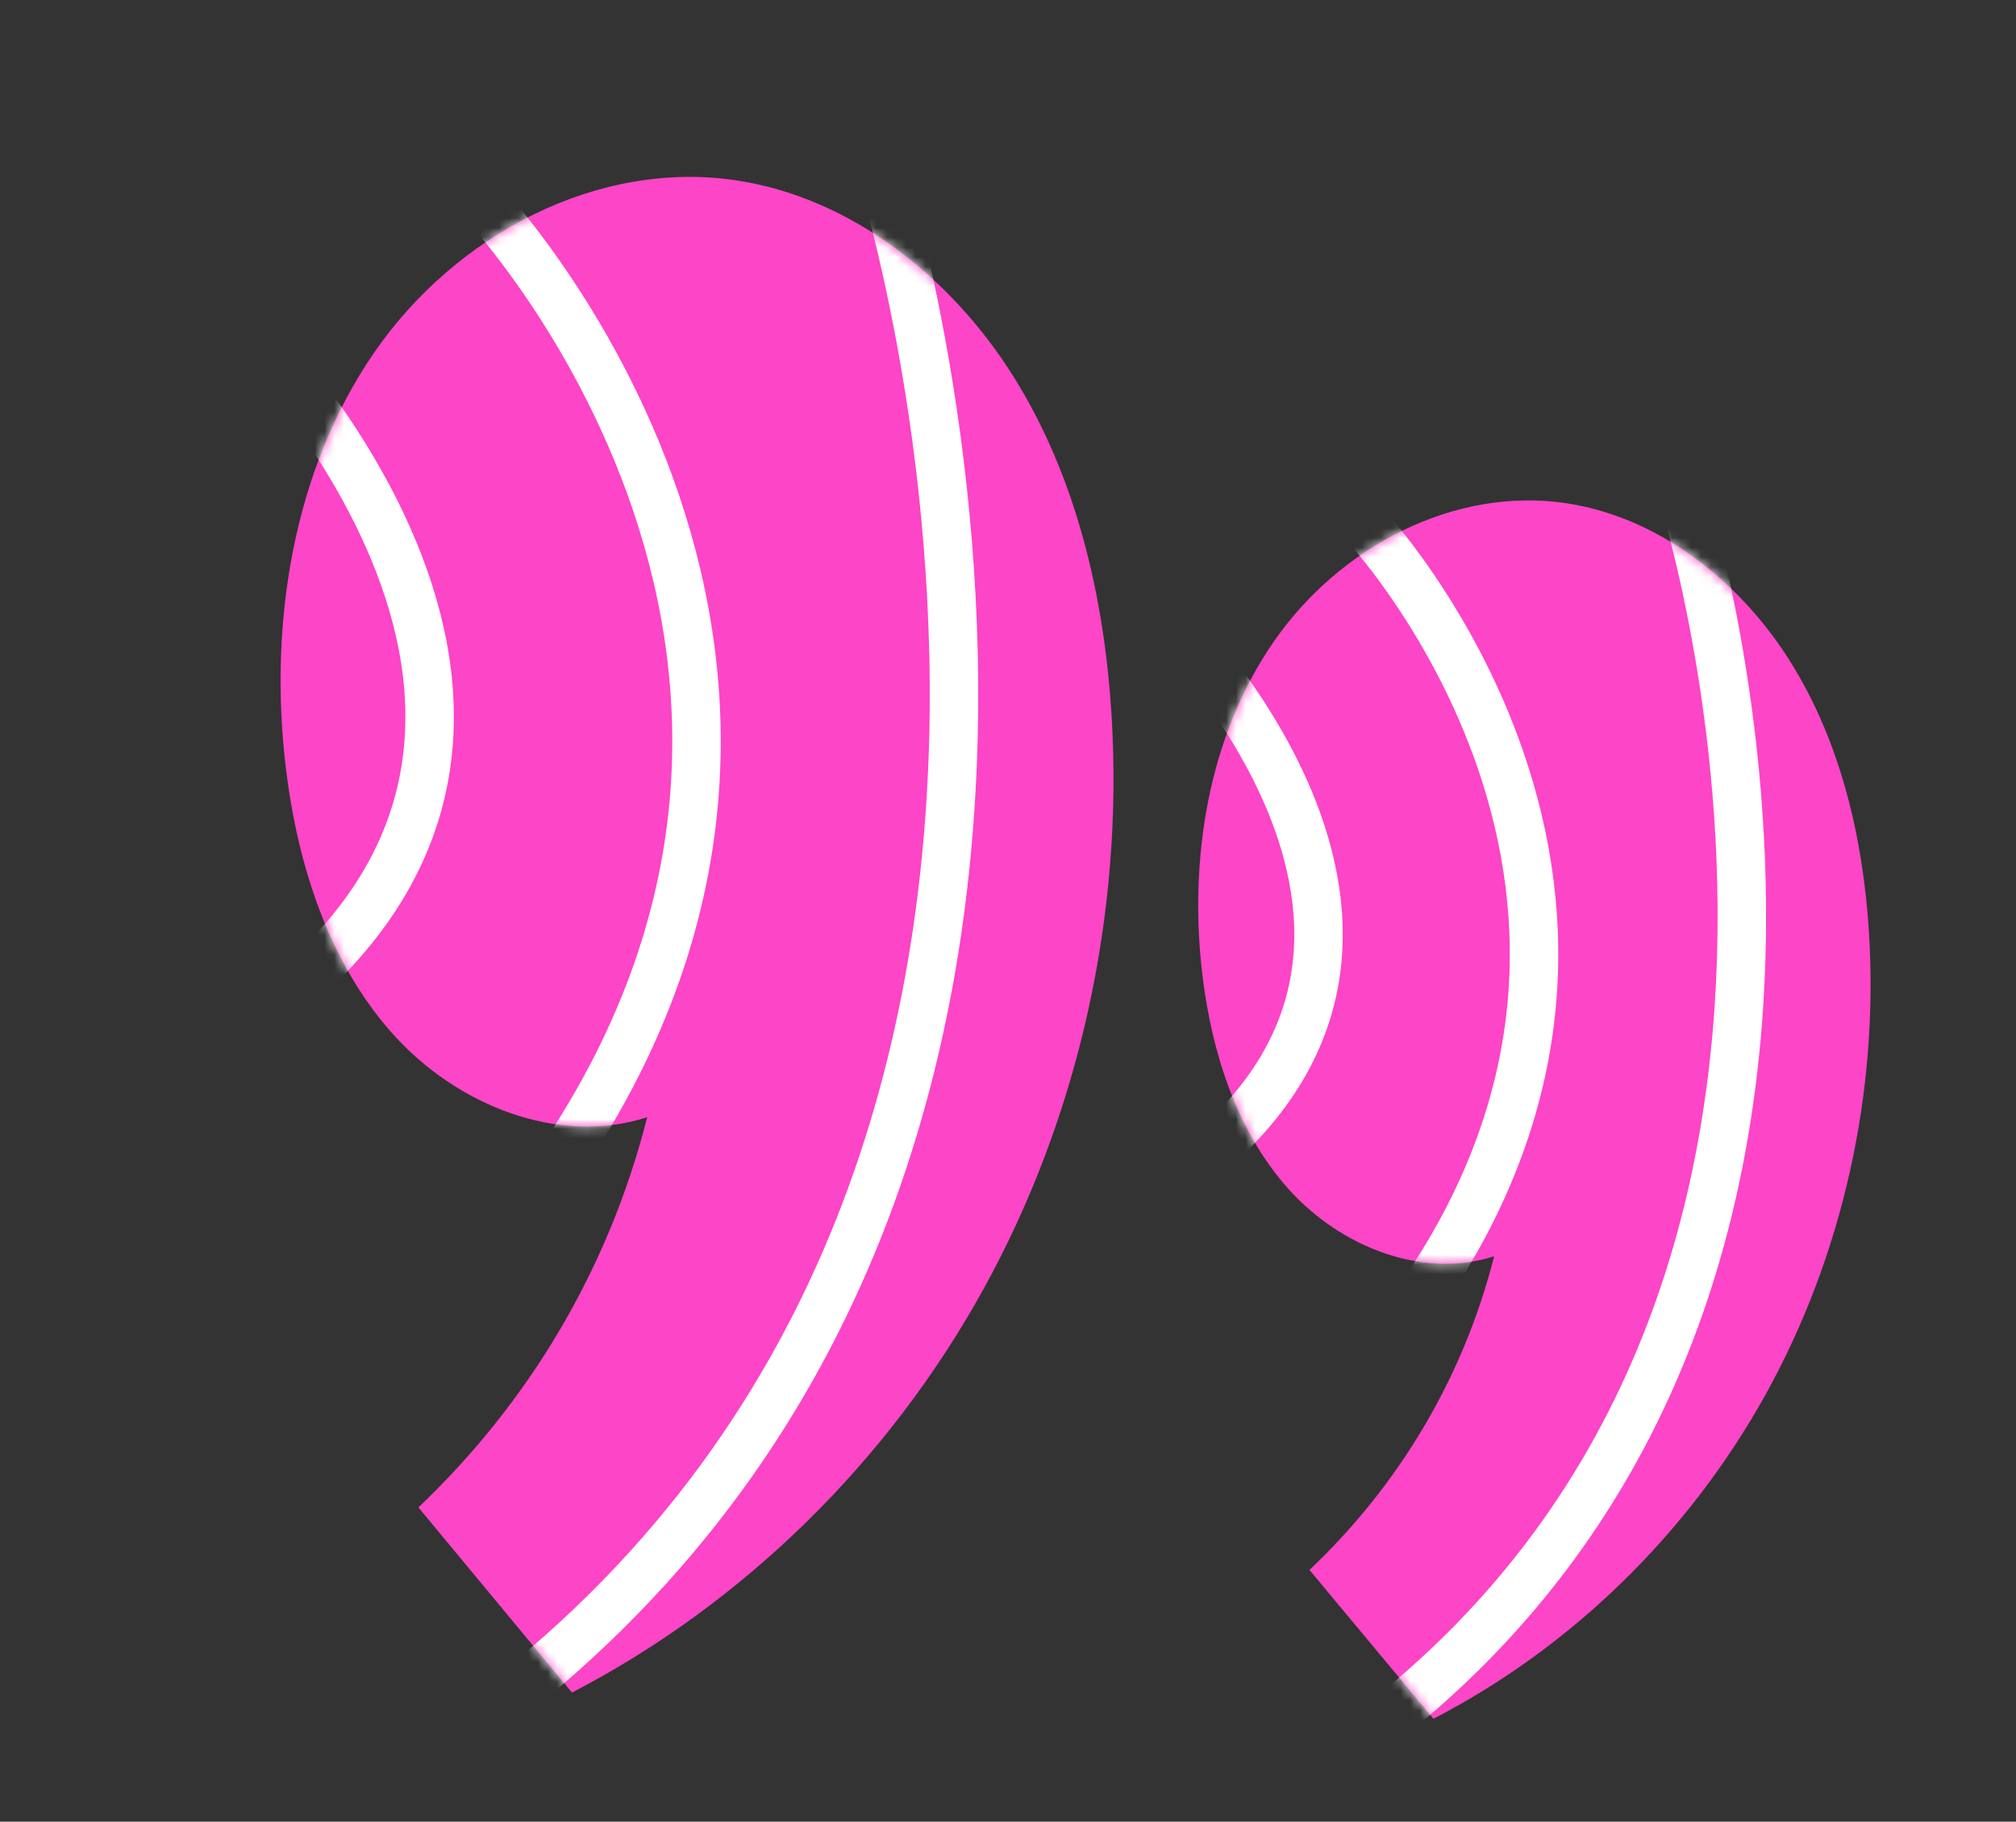
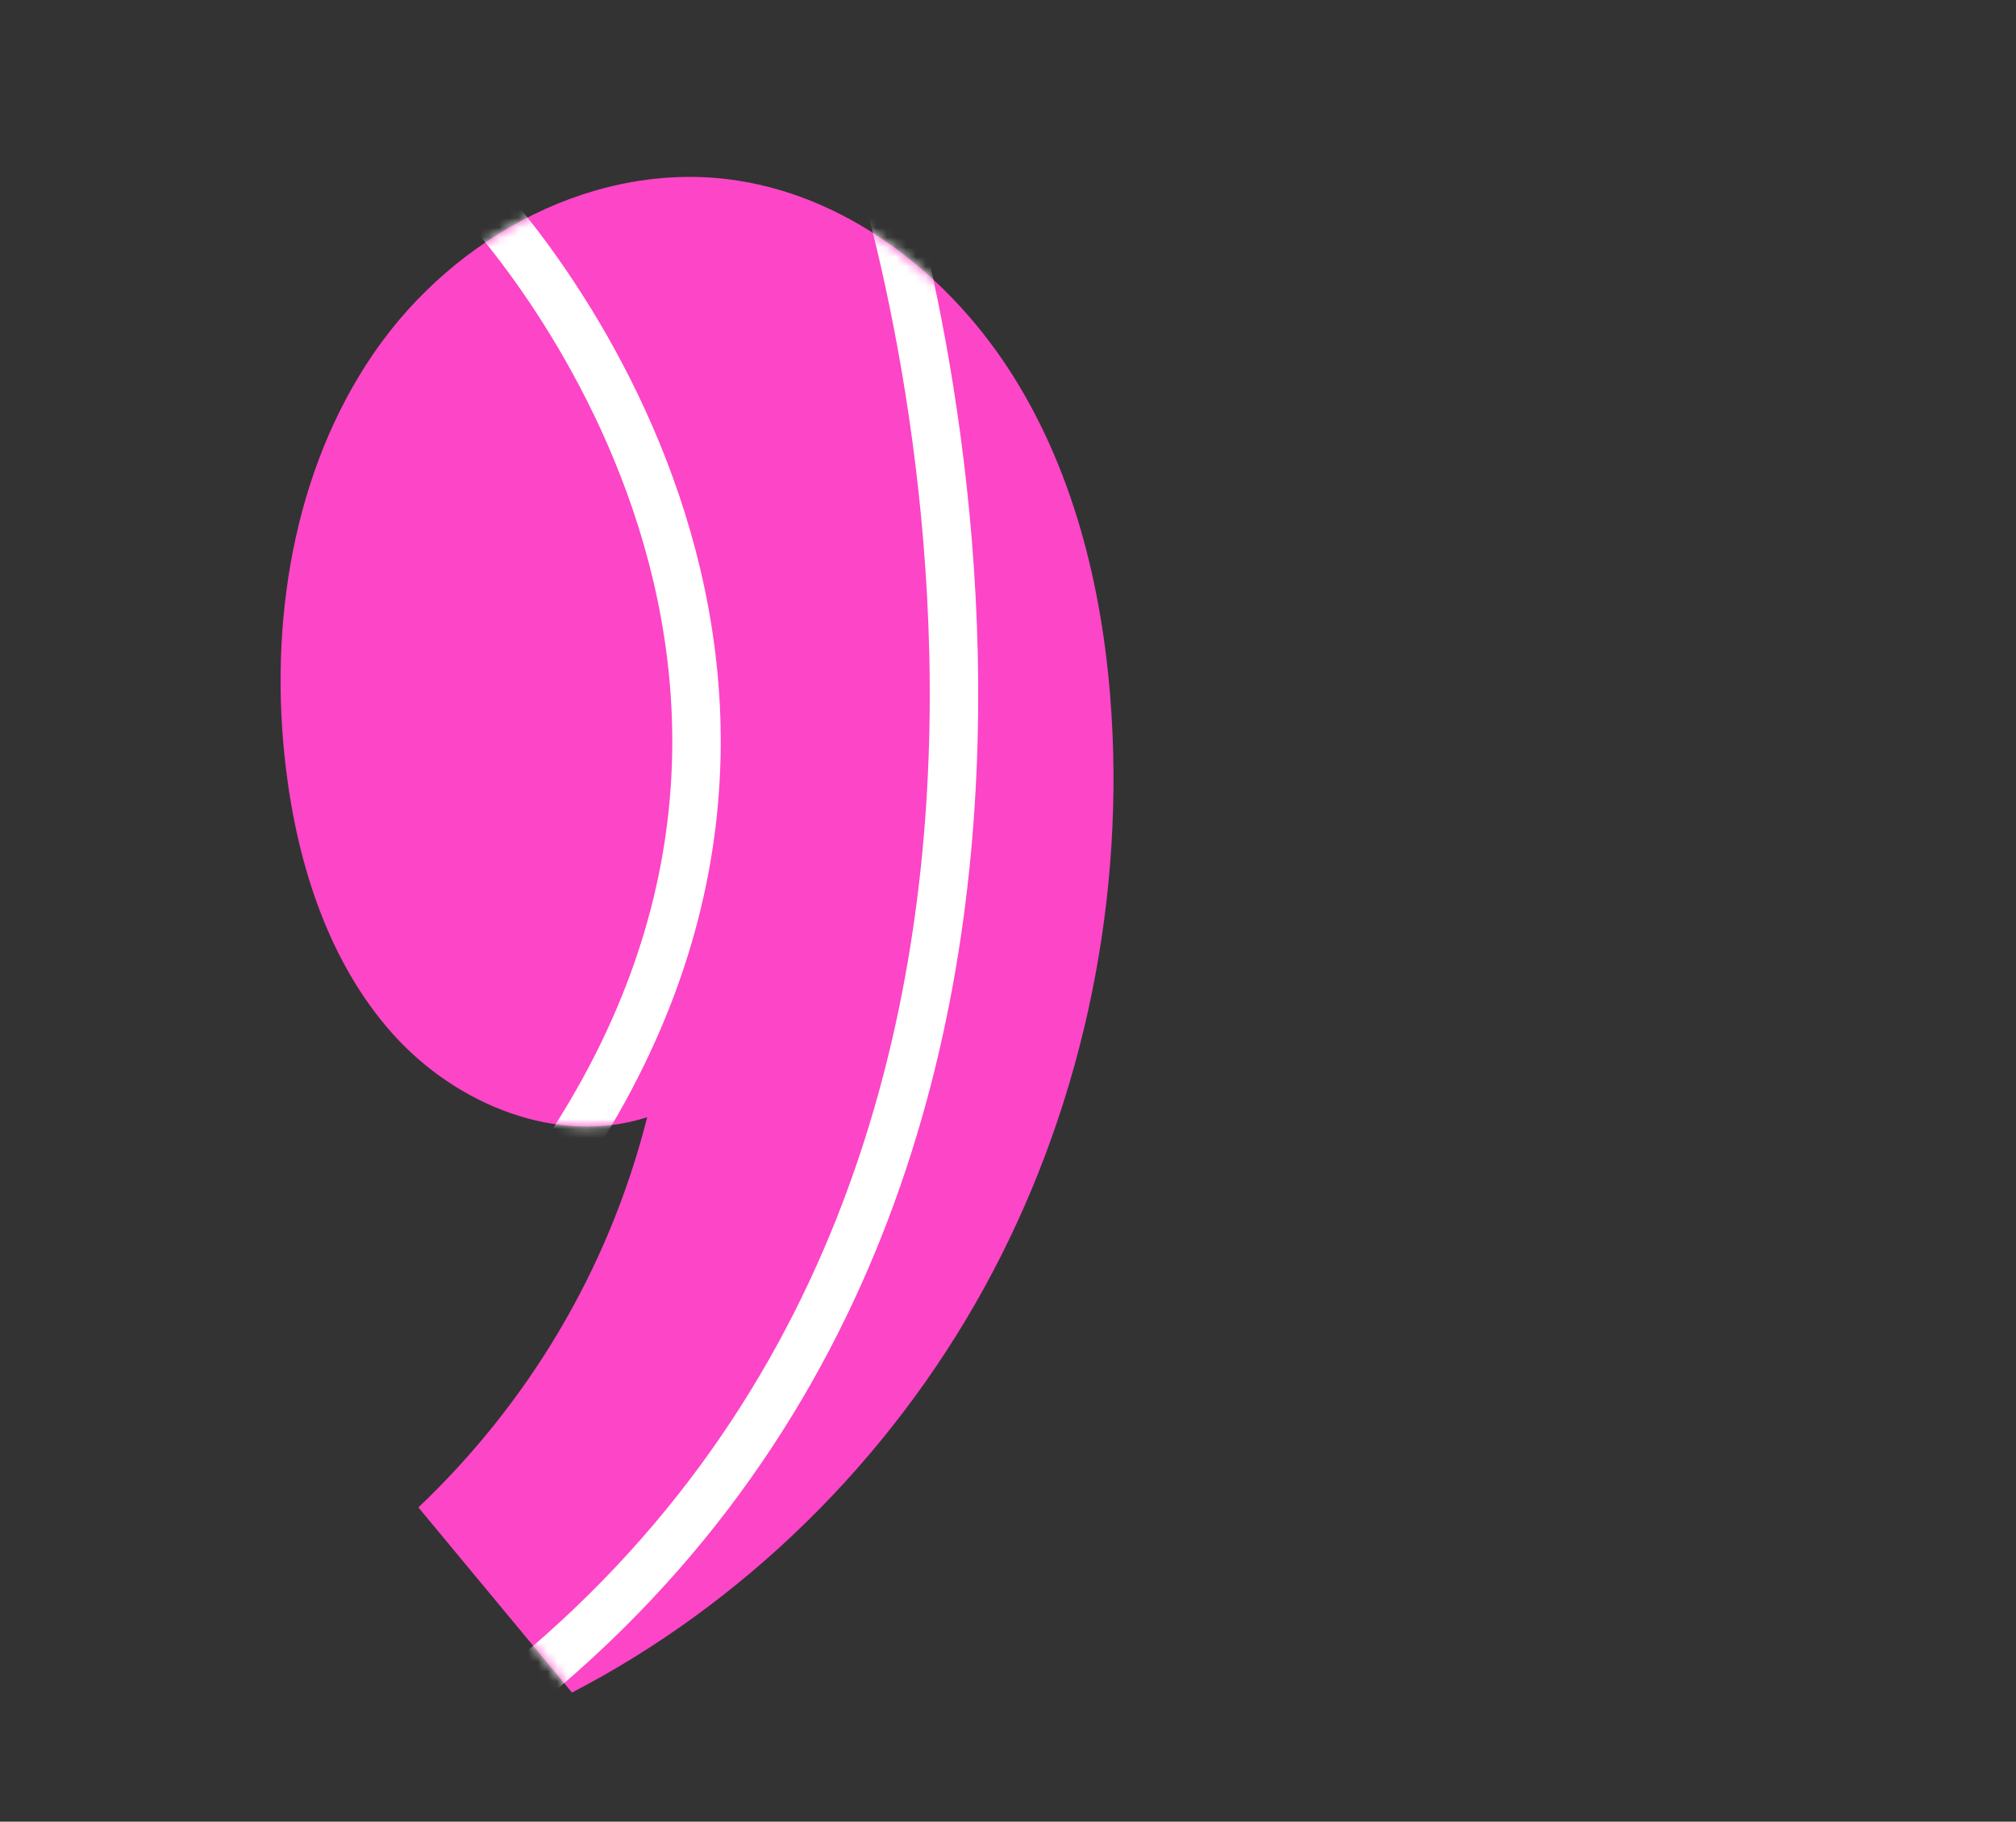
<svg xmlns="http://www.w3.org/2000/svg" width="208" height="188" viewBox="0 0 208 188" fill="none">
  <rect x="0" y="0" width="208" height="188" fill="#333333" stroke="none" />
  <g clip-path="url(#clip0_117_387)">
    <path d="M43.174 155.563C54.32 144.956 62.728 131.286 66.774 115.298C57.598 118.265 47.129 114.082 40.528 106.706C33.927 99.331 30.724 89.292 29.507 79.375C27.687 64.423 30.219 48.568 38.603 36.389C46.986 24.211 61.735 16.395 76.136 18.64C87.831 20.458 98.14 28.581 104.593 38.903C111.045 49.225 113.921 61.542 114.681 73.748C115.944 94.339 111.305 115.202 101.487 133.007C91.669 150.811 76.712 165.48 59.014 174.676L43.176 155.576L43.174 155.563Z" fill="#FC45C7" />
    <mask id="mask0_117_387" style="mask-type:luminance" maskUnits="userSpaceOnUse" x="28" y="18" width="87" height="157">
      <path d="M43.174 155.563C54.32 144.956 62.728 131.286 66.774 115.298C57.598 118.265 47.129 114.082 40.528 106.706C33.927 99.331 30.724 89.292 29.507 79.375C27.687 64.423 30.219 48.568 38.603 36.389C46.986 24.211 61.735 16.395 76.136 18.64C87.831 20.458 98.14 28.581 104.593 38.903C111.045 49.225 113.921 61.542 114.681 73.748C115.944 94.339 111.305 115.202 101.487 133.007C91.669 150.811 76.712 165.48 59.014 174.676L43.176 155.576L43.174 155.563Z" fill="white" />
    </mask>
    <g mask="url(#mask0_117_387)">
-       <path d="M24.553 32.908C24.553 32.908 68.629 75.906 25.171 106.004" stroke="white" stroke-width="5" stroke-linecap="round" stroke-linejoin="round" />
      <path d="M47.446 18.493C49.371 19.562 94.72 67.414 56.771 121.352" stroke="white" stroke-width="5" stroke-linecap="round" stroke-linejoin="round" />
      <path d="M89.875 14.139C89.875 14.139 125.51 118.887 51.298 176.115" stroke="white" stroke-width="5" stroke-linecap="round" stroke-linejoin="round" />
    </g>
  </g>
  <g clip-path="url(#clip1_117_387)">
    <path d="M135.108 162.014C144.106 153.488 150.893 142.5 154.159 129.648C146.752 132.033 138.3 128.67 132.972 122.742C127.643 116.813 125.058 108.744 124.075 100.772C122.606 88.753 124.65 76.008 131.418 66.219C138.186 56.429 150.092 50.147 161.717 51.951C171.158 53.413 179.481 59.942 184.689 68.239C189.898 76.536 192.22 86.437 192.833 96.249C193.853 112.801 190.108 129.571 182.182 143.883C174.256 158.194 162.182 169.986 147.895 177.379L135.11 162.025L135.108 162.014Z" fill="#FC45C7" />
    <mask id="mask1_117_387" style="mask-type:luminance" maskUnits="userSpaceOnUse" x="123" y="51" width="70" height="127">
      <path d="M135.108 162.014C144.106 153.488 150.893 142.5 154.159 129.648C146.752 132.033 138.3 128.67 132.972 122.742C127.643 116.813 125.058 108.744 124.075 100.772C122.606 88.753 124.65 76.008 131.418 66.219C138.186 56.429 150.092 50.147 161.717 51.951C171.158 53.413 179.481 59.942 184.689 68.239C189.898 76.536 192.22 86.437 192.833 96.249C193.853 112.801 190.108 129.571 182.182 143.883C174.256 158.194 162.182 169.986 147.895 177.379L135.11 162.025L135.108 162.014Z" fill="white" />
    </mask>
    <g mask="url(#mask1_117_387)">
-       <path d="M120.075 63.42C120.075 63.42 155.656 97.983 120.574 122.178" stroke="white" stroke-width="5" stroke-linecap="round" stroke-linejoin="round" />
      <path d="M138.562 51.833C140.116 52.693 176.724 91.157 146.089 134.515" stroke="white" stroke-width="5" stroke-linecap="round" stroke-linejoin="round" />
      <path d="M172.811 48.333C172.811 48.333 201.578 132.534 141.669 178.535" stroke="white" stroke-width="5" stroke-linecap="round" stroke-linejoin="round" />
    </g>
  </g>
  <defs>
    <clipPath id="clip0_117_387">
      <rect width="102.522" height="171.848" fill="white" transform="translate(0.836 19.008) rotate(-10.662)" />
    </clipPath>
    <clipPath id="clip1_117_387">
-       <rect width="82.751" height="138.158" fill="white" transform="matrix(0.983 -0.184 0.186 0.983 100.93 52.247)" />
-     </clipPath>
+       </clipPath>
  </defs>
</svg>